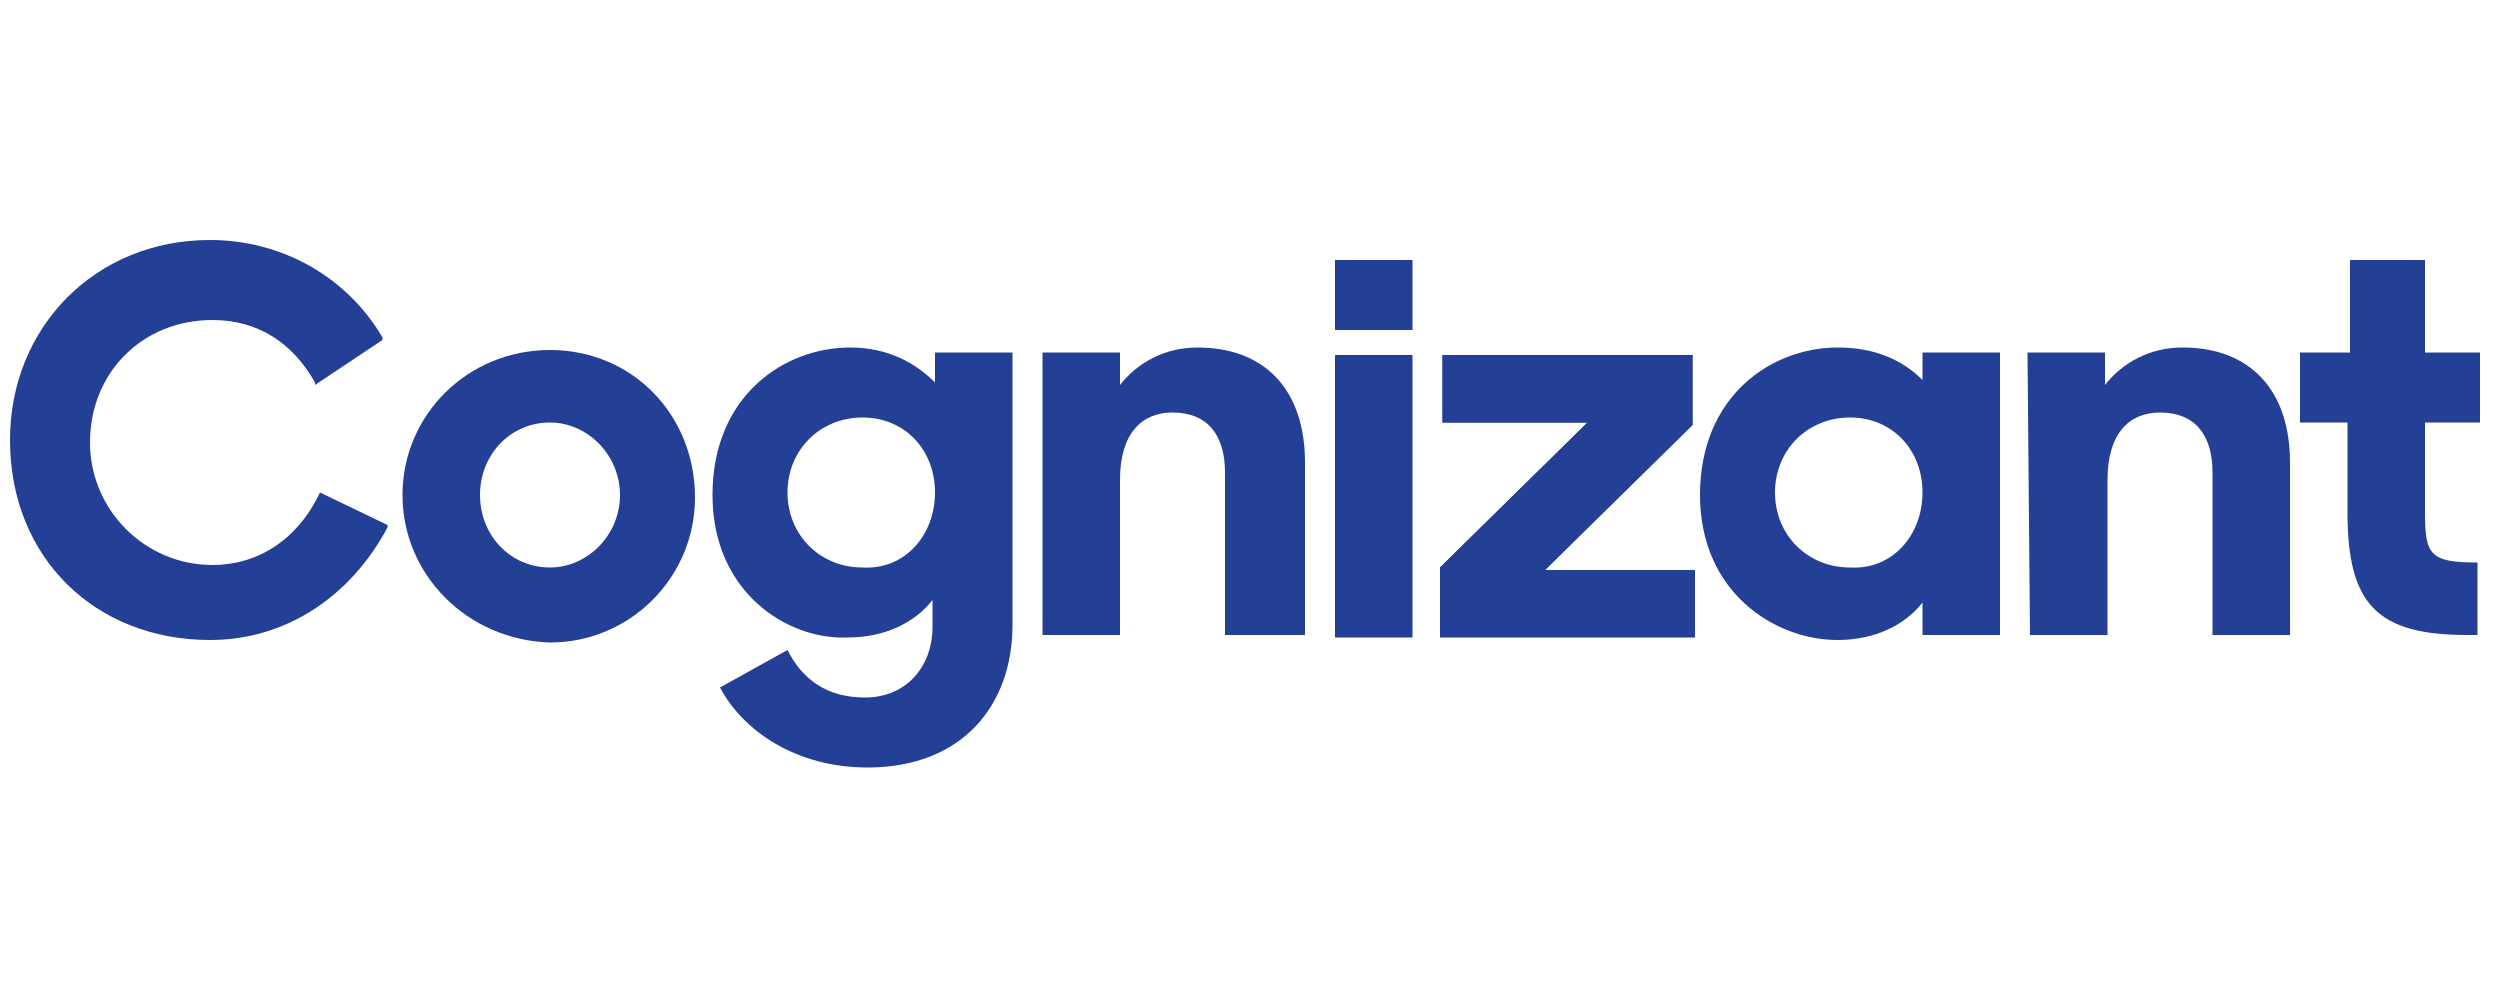
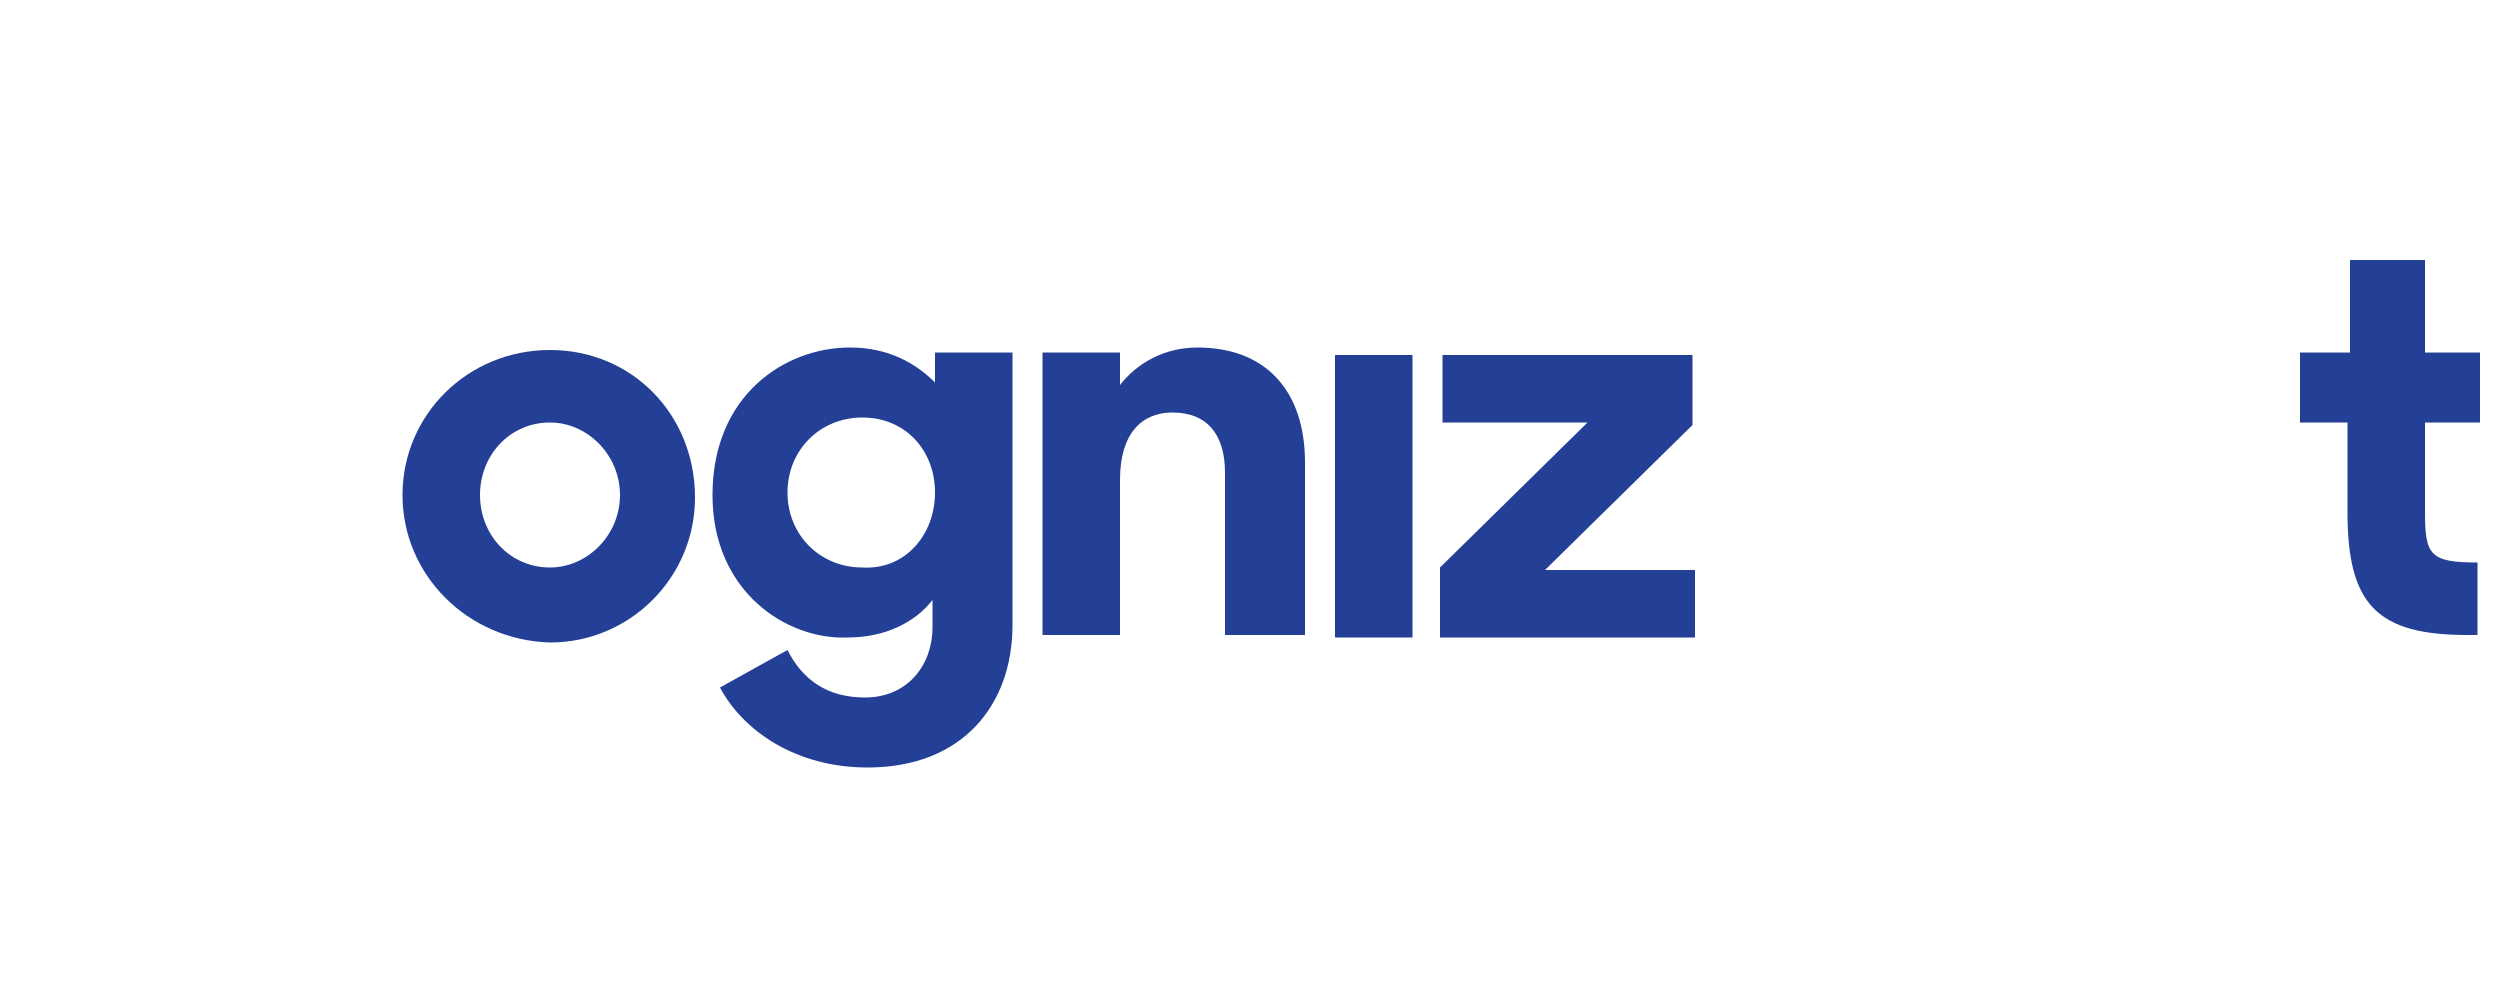
<svg xmlns="http://www.w3.org/2000/svg" version="1.1" id="Layer_1" x="0px" y="0px" viewBox="0 0 100 40" style="enable-background:new 0 0 100 40;" xml:space="preserve">
  <style type="text/css">
	.st0{fill:#233F96;}
</style>
  <path class="st0" d="M57.6,22.7l5.9-5.8h-5.8v-2.7h10v2.8l-5.9,5.8h6v2.7H57.6L57.6,22.7L57.6,22.7z" />
-   <rect x="53.4" y="10.4" class="st0" width="3.1" height="2.8" />
  <rect x="53.4" y="14.2" class="st0" width="3.1" height="11.3" />
  <path class="st0" d="M16.1,19.8c0-3.2,2.6-5.8,5.9-5.8s5.8,2.6,5.8,5.9c0,3.2-2.6,5.8-5.8,5.8C18.7,25.6,16.1,23,16.1,19.8  C16.1,19.8,16.1,19.8,16.1,19.8z M24.8,19.8c0-1.6-1.3-2.9-2.8-2.9c-1.6,0-2.8,1.3-2.8,2.9s1.2,2.9,2.8,2.9  C23.5,22.7,24.8,21.4,24.8,19.8L24.8,19.8z" />
  <path class="st0" d="M41.7,14.1h3.1v1.3c0.7-0.9,1.8-1.5,3.1-1.5c2.7,0,4.3,1.7,4.3,4.6v6.9H49v-6.5c0-1.5-0.7-2.4-2.1-2.4  c-1.2,0-2.1,0.8-2.1,2.7v6.2h-3.1L41.7,14.1L41.7,14.1z" />
-   <path class="st0" d="M68,19.8c0-4,2.9-5.9,5.5-5.9c1.5,0,2.6,0.5,3.4,1.3v-1.1h3.1v11.3h-3.1v-1.3c-0.7,0.9-1.9,1.5-3.4,1.5  C71,25.6,68,23.7,68,19.8z M76.9,19.7c0-1.7-1.2-3-2.9-3c-1.7,0-3,1.3-3,3c0,1.7,1.3,3,3,3C75.7,22.8,76.9,21.4,76.9,19.7L76.9,19.7  z" />
-   <path class="st0" d="M81.1,14.1h3.1v1.3c0.7-0.9,1.8-1.5,3.1-1.5c2.7,0,4.3,1.7,4.3,4.6v6.9h-3.1v-6.5c0-1.5-0.7-2.4-2.1-2.4  c-1.2,0-2.1,0.8-2.1,2.7v6.2h-3.1L81.1,14.1z" />
-   <path class="st0" d="M57.6,25.4v-2.7l5.9-5.8h-5.8v-2.7h10v2.8l-5.9,5.8" />
-   <path class="st0" d="M12.8,19.7L12.8,19.7c-0.9,1.9-2.5,2.9-4.3,2.9c-2.7,0-4.9-2.2-4.9-4.9c0-2.8,2.1-4.9,4.9-4.9  c1.8,0,3.2,0.9,4.1,2.5l0,0.1l2.7-1.8l0-0.1c-1.4-2.4-4-3.9-6.9-3.9c-4.6,0-8,3.5-8,8c0,4.7,3.4,8,8,8c3,0,5.6-1.7,7.1-4.5l0-0.1  L12.8,19.7z" />
  <path class="st0" d="M28.5,19.8c0-4,2.9-5.9,5.5-5.9c1.5,0,2.6,0.6,3.4,1.4v-1.2h3.1v10.9c0,3.2-2,5.7-5.8,5.7c-2.9,0-5-1.5-5.9-3.2  l2.7-1.5c0.6,1.2,1.6,1.9,3.1,1.9c1.7,0,2.7-1.3,2.7-2.8v-1.1c-0.7,0.9-1.9,1.5-3.4,1.5C31.5,25.6,28.5,23.7,28.5,19.8z M37.4,19.7  c0-1.7-1.2-3-2.9-3c-1.7,0-3,1.3-3,3c0,1.7,1.3,3,3,3C36.2,22.8,37.4,21.4,37.4,19.7L37.4,19.7z" />
  <path class="st0" d="M99.2,16.9v-2.8H97v-3.7H94v3.7H92v2.8h1.9v3.6c0,3.7,1.2,4.9,4.8,4.9h0.4v-2.9c-1.9,0-2.1-0.3-2.1-2v-3.6H99.2  z" />
</svg>